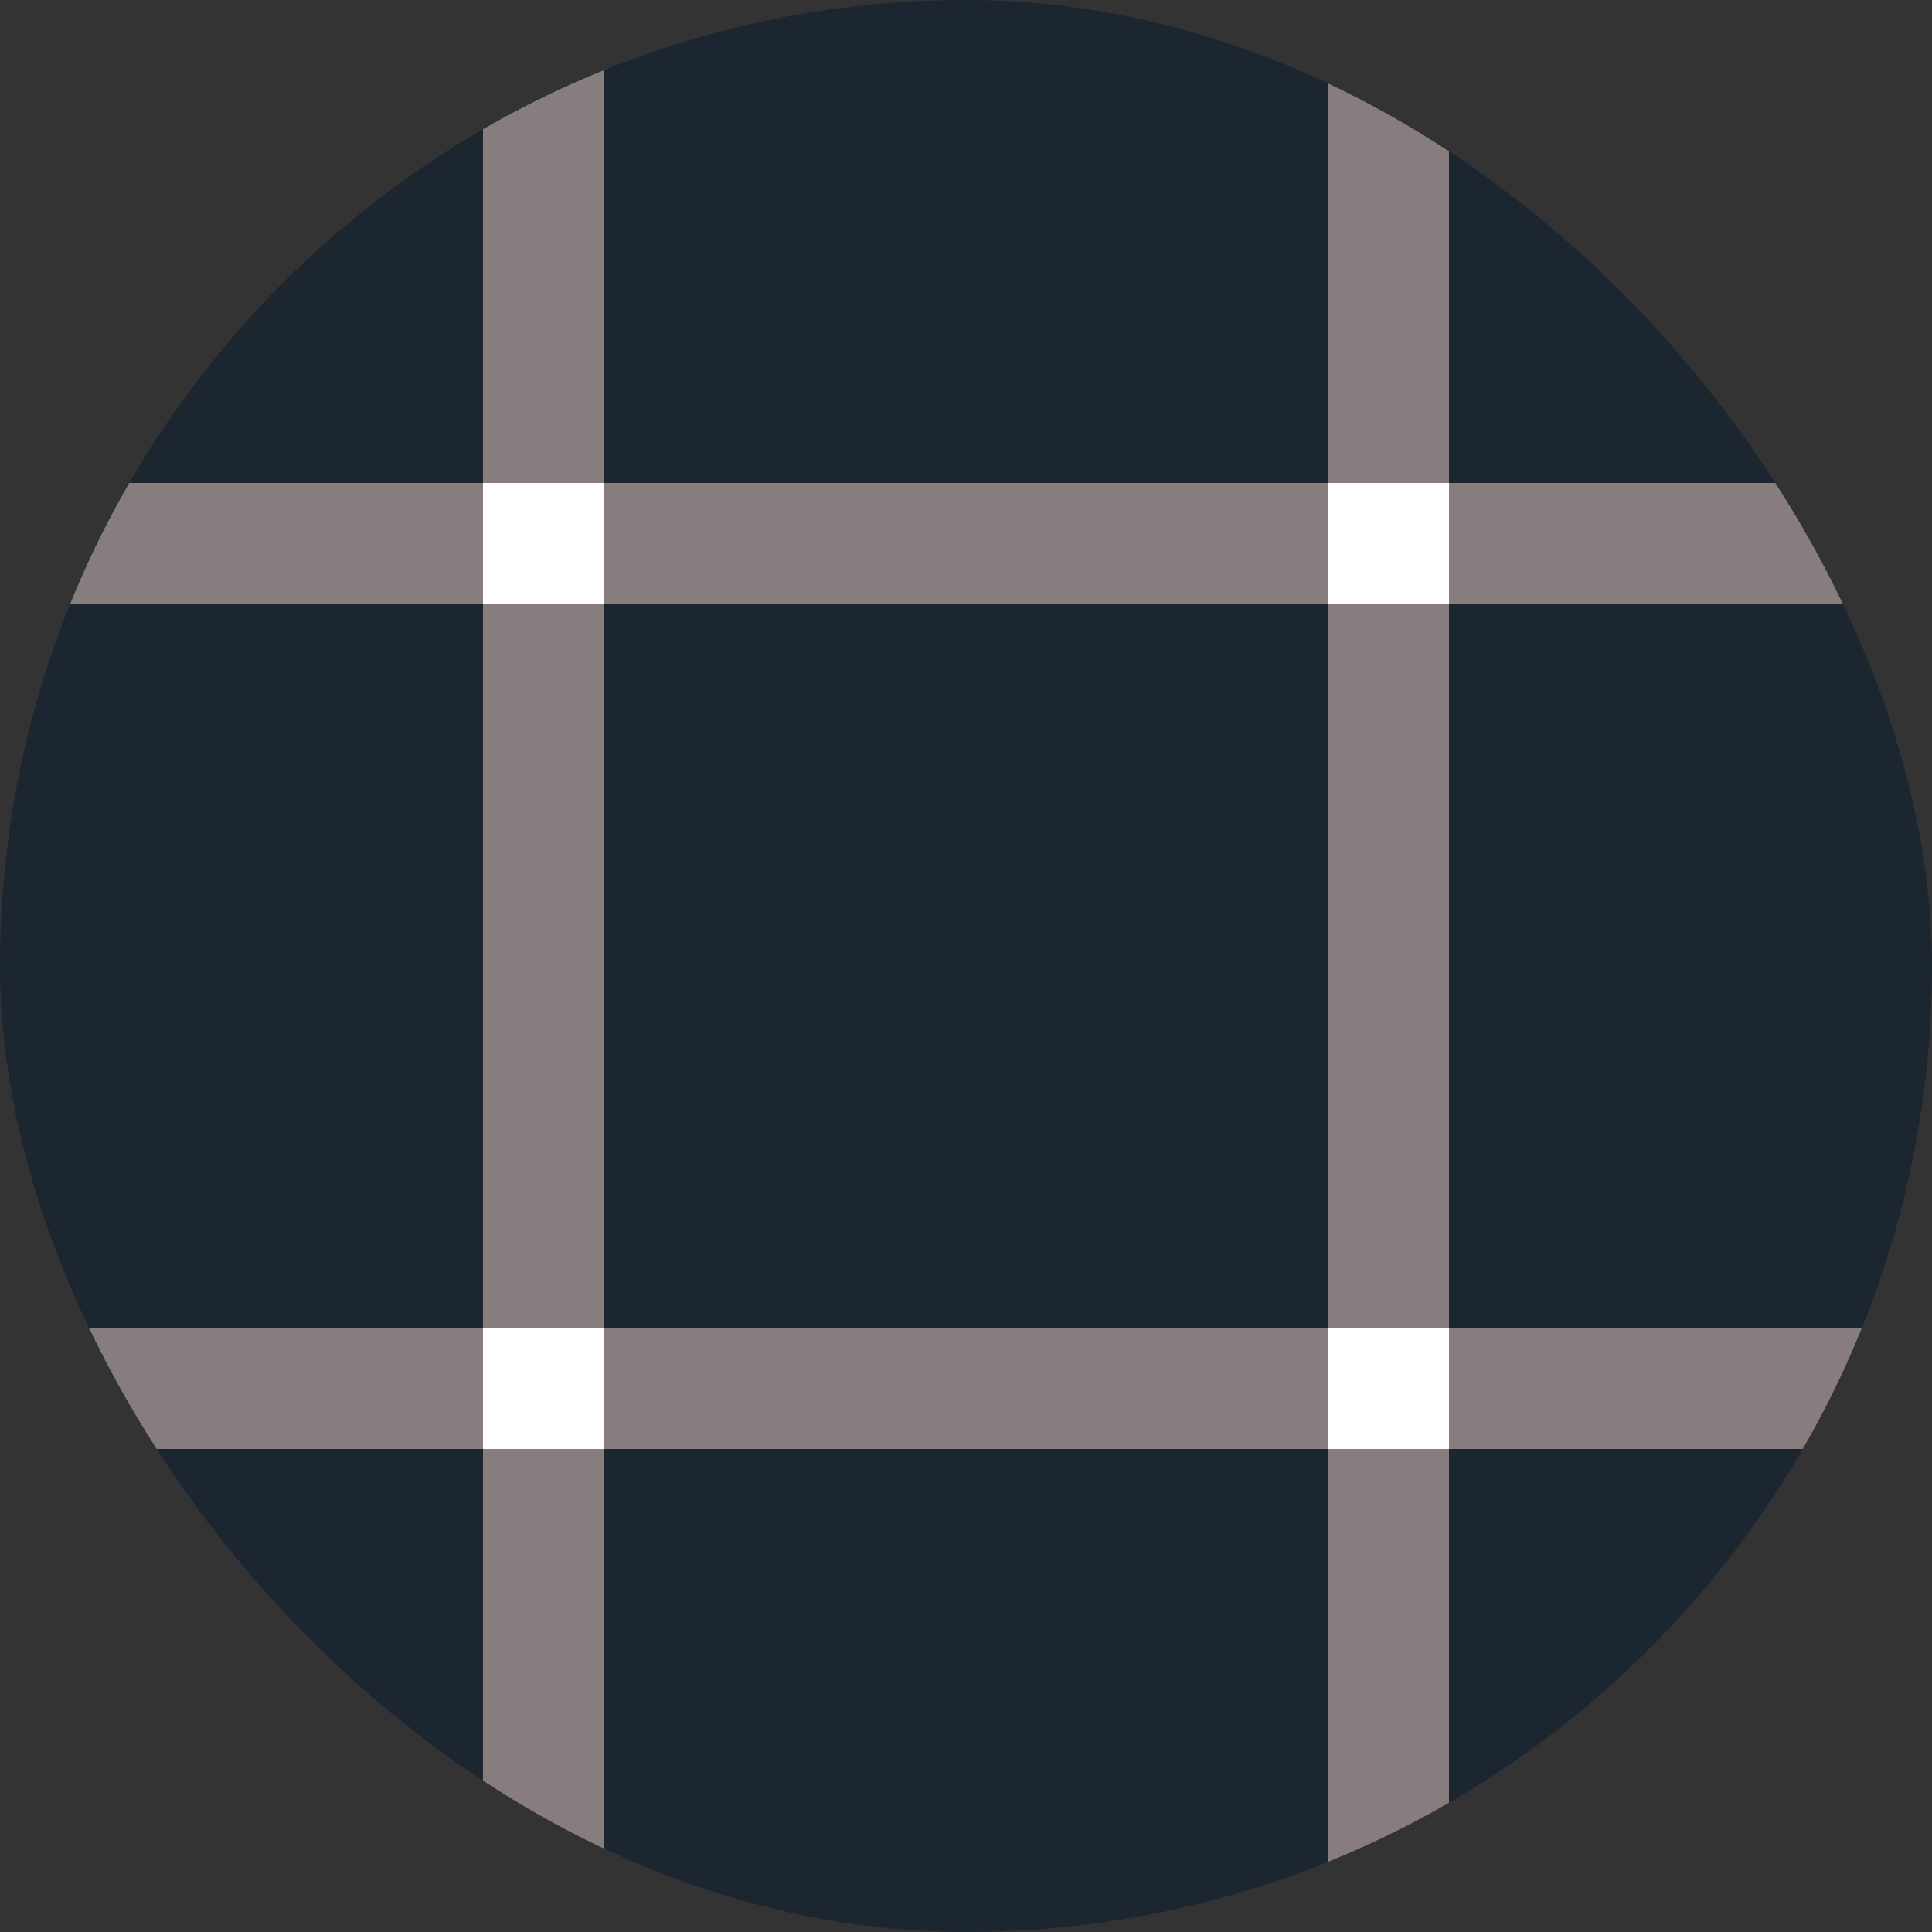
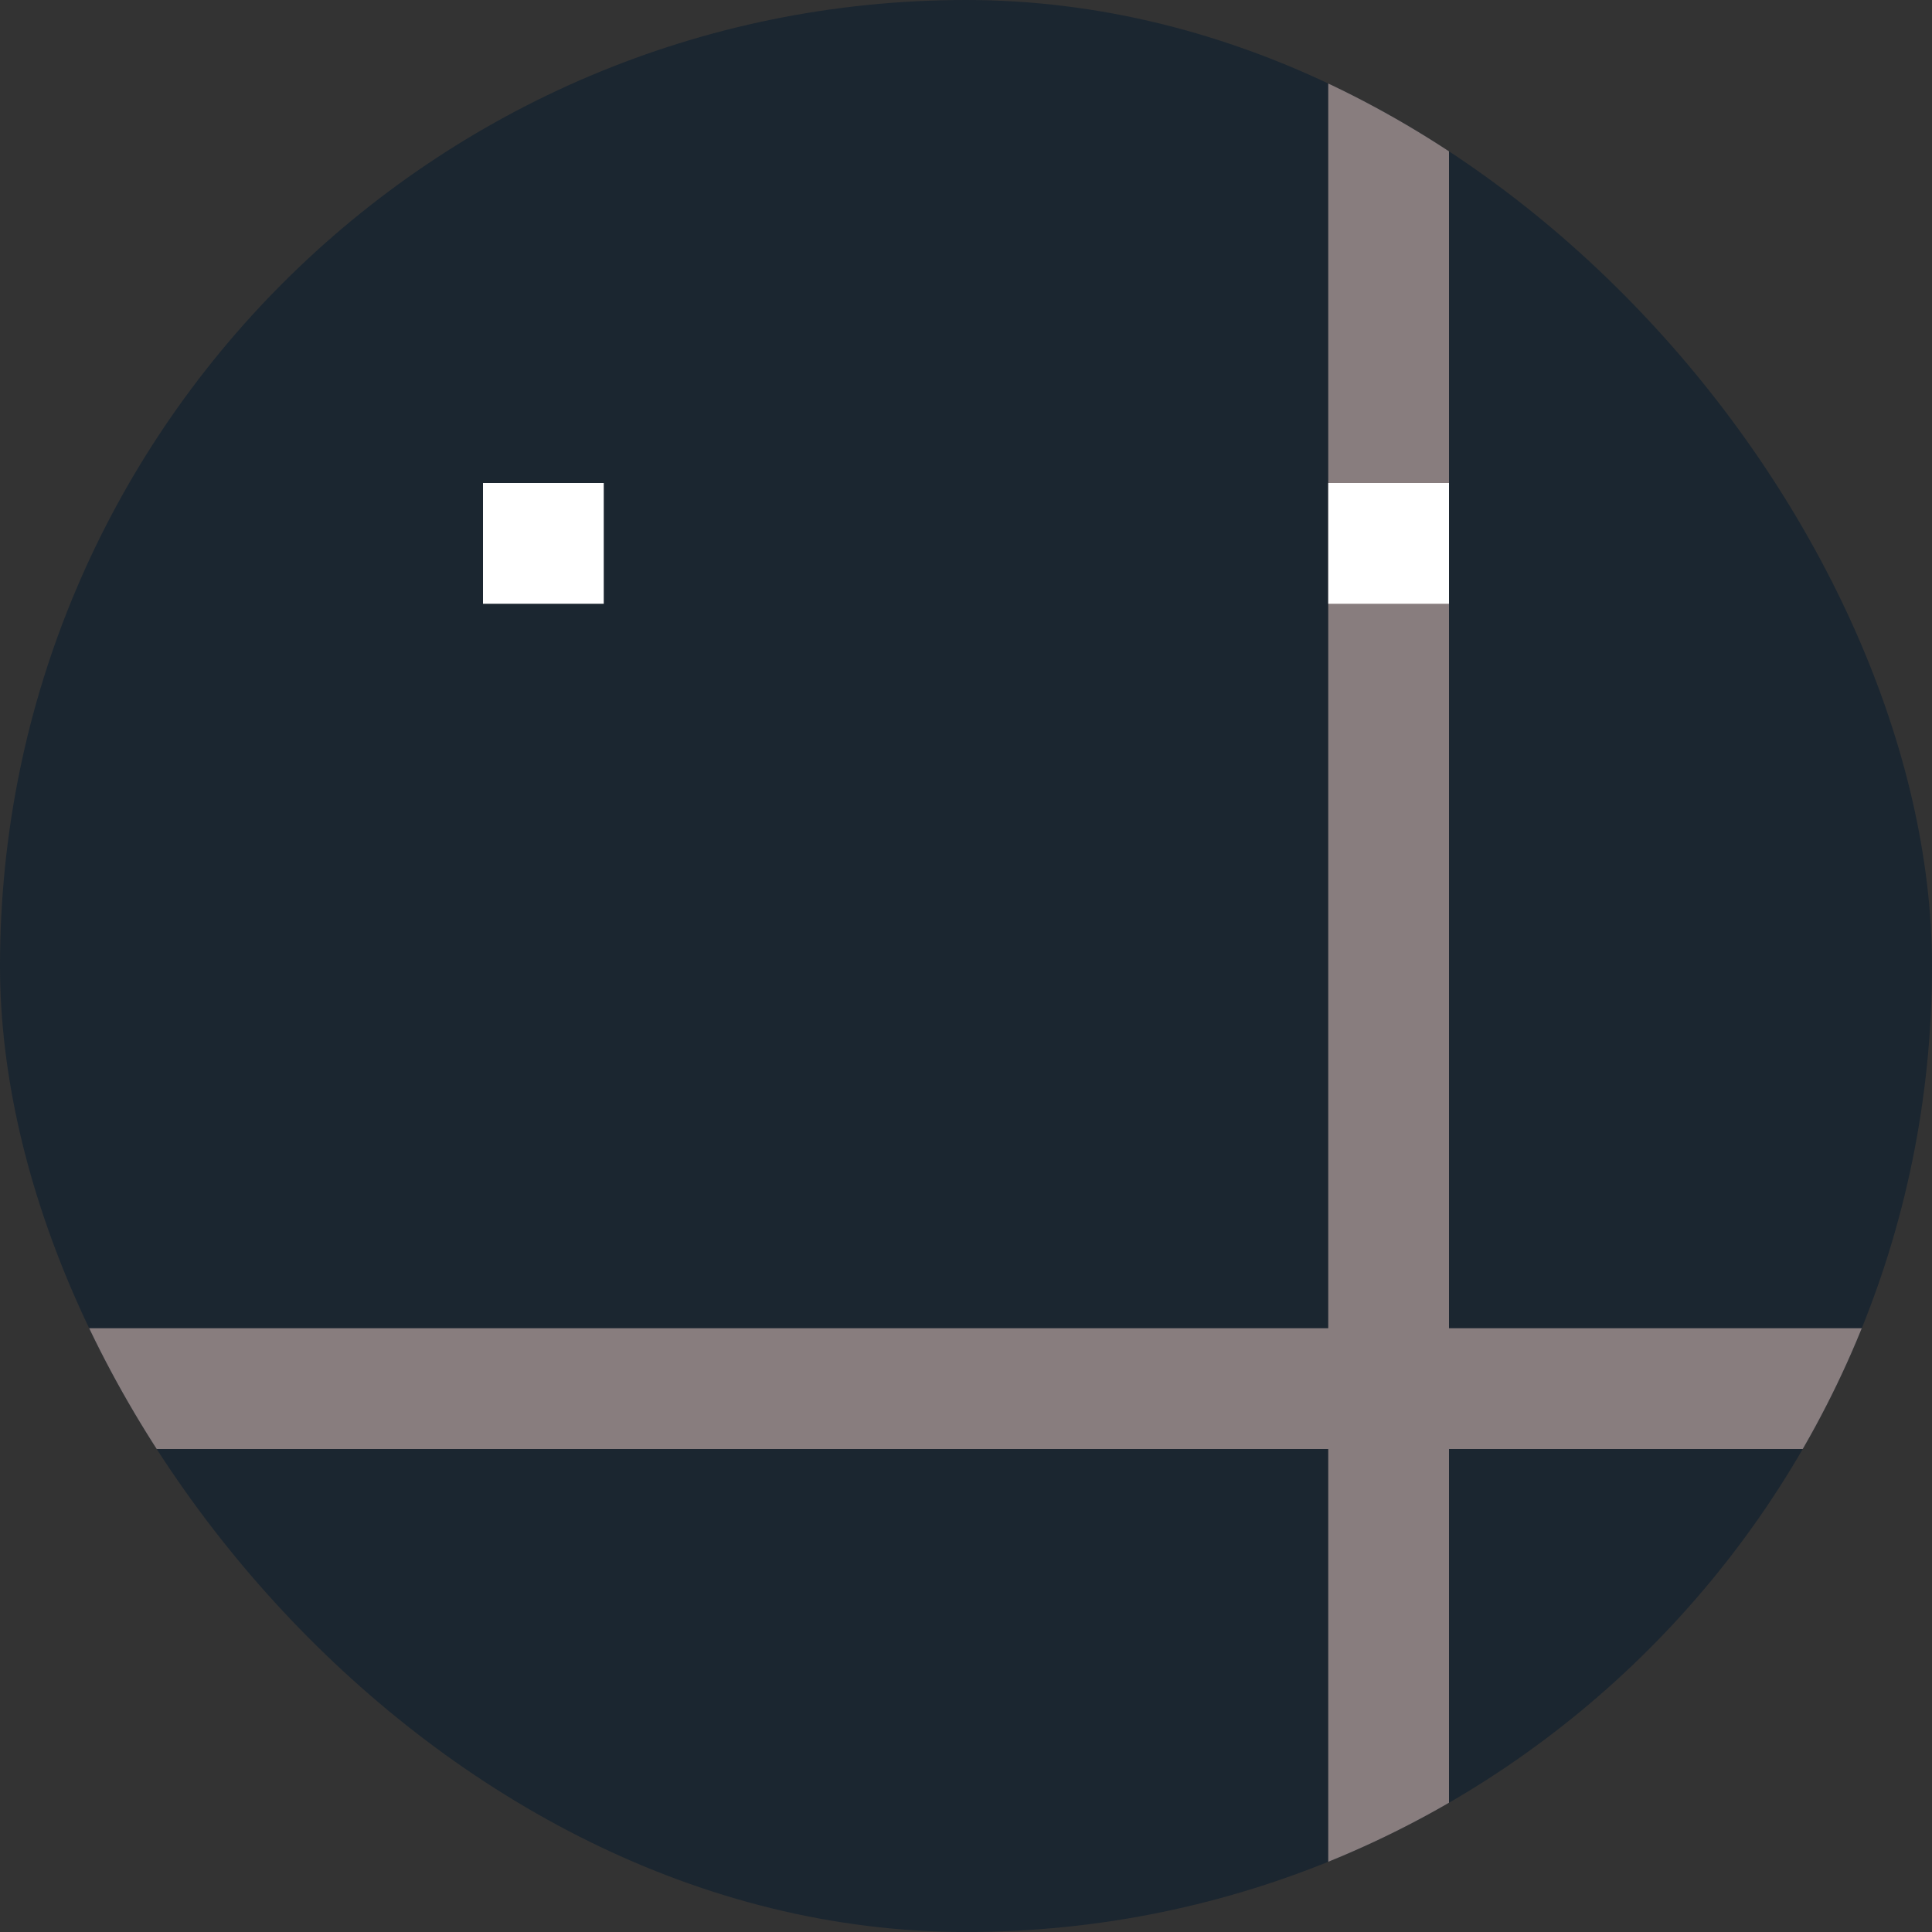
<svg xmlns="http://www.w3.org/2000/svg" width="16" height="16" viewBox="0 0 16 16" fill="none">
  <rect x="0" y="0" width="16" height="16" fill="#333333" stroke="none" />
  <g clip-path="url(#clip0_2098_36015)">
    <rect width="16" height="16" rx="8" fill="#1B2630" />
-     <rect x="-1" y="5" width="1" height="18" transform="rotate(-90 -1 5)" fill="#887D7E" />
-     <rect x="4" y="-1" width="1" height="18" fill="#887D7E" />
    <rect x="-1" y="12" width="1" height="18" transform="rotate(-90 -1 12)" fill="#887D7E" />
    <rect x="11" y="-1" width="1" height="18" fill="#887D7E" />
    <rect x="11" y="4" width="1" height="1" fill="white" />
-     <rect x="4" y="11" width="1" height="1" fill="white" />
    <rect x="13.789" y="-2" width="1.053" height="4.211" fill="#887D7E" />
-     <rect x="11" y="11" width="1" height="1" fill="white" />
    <rect x="13.789" y="13.789" width="1.053" height="4.211" fill="#887D7E" />
    <rect x="1.158" y="-2" width="1.053" height="4.211" fill="#887D7E" />
    <rect x="4" y="4" width="1" height="1" fill="white" />
-     <rect x="1.158" y="13.789" width="1.053" height="4.211" fill="#887D7E" />
  </g>
  <defs>
    <clipPath id="clip0_2098_36015">
      <rect width="16" height="16" rx="8" fill="white" />
    </clipPath>
  </defs>
</svg>